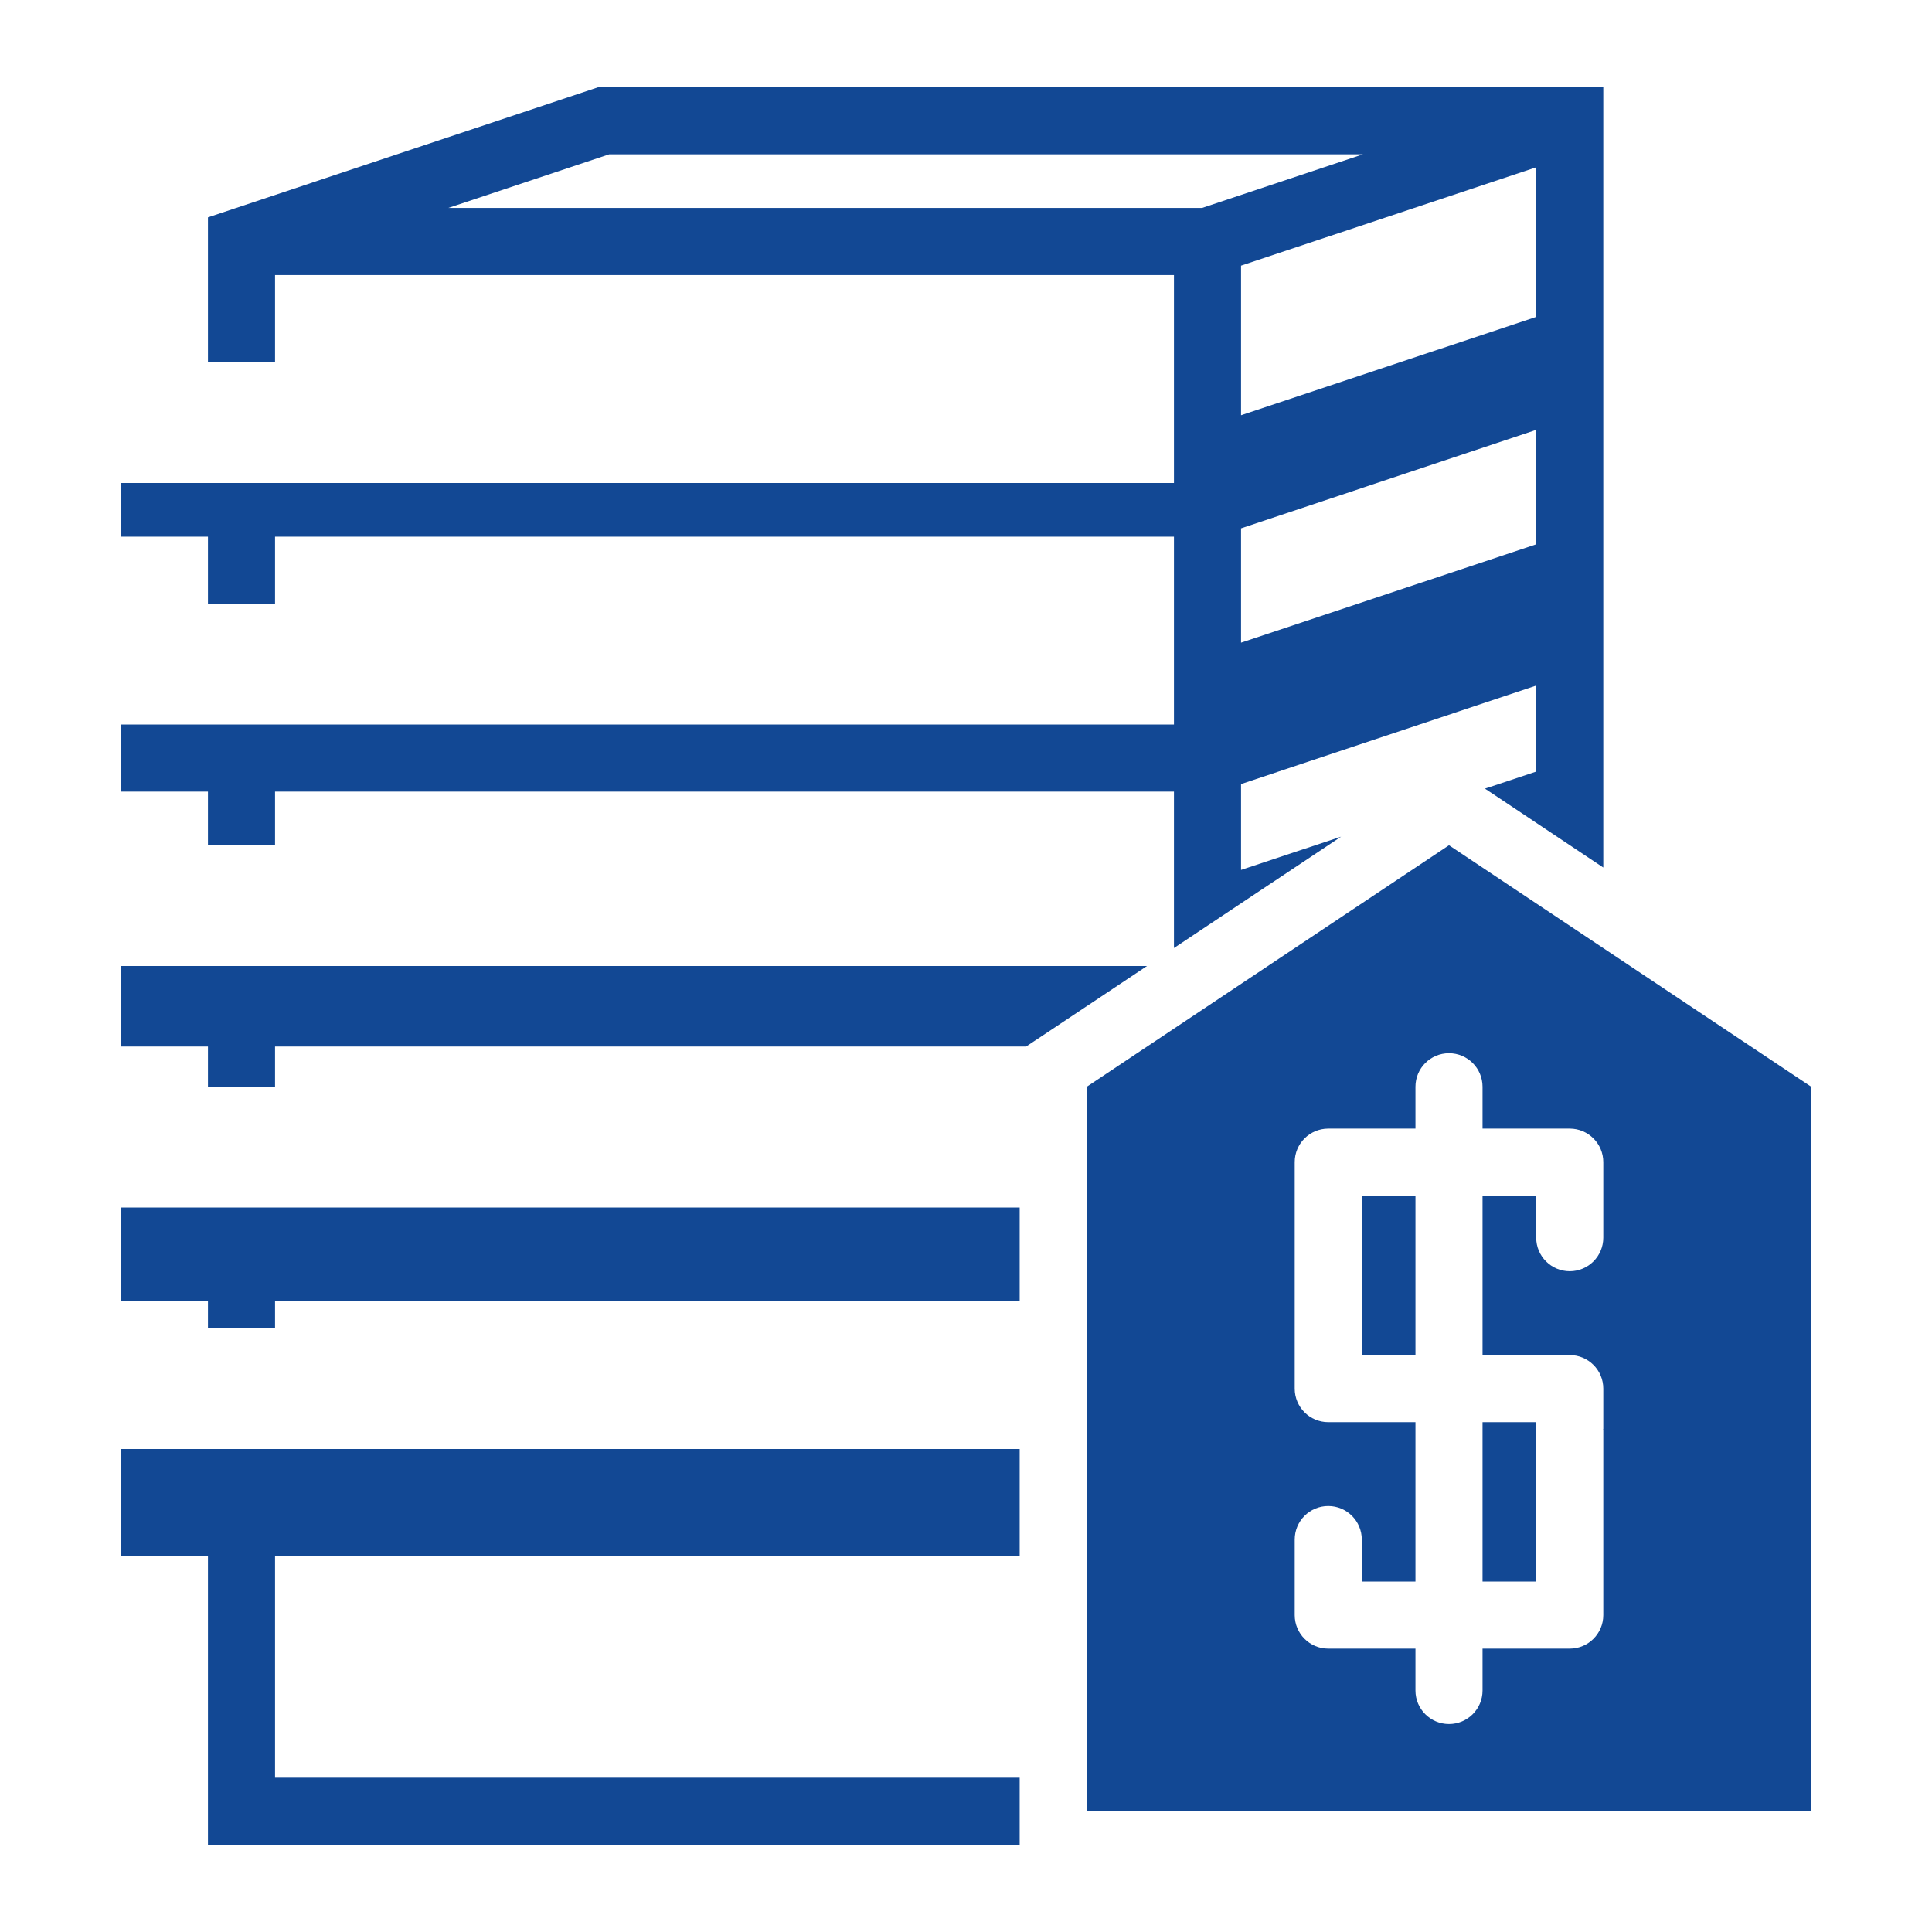
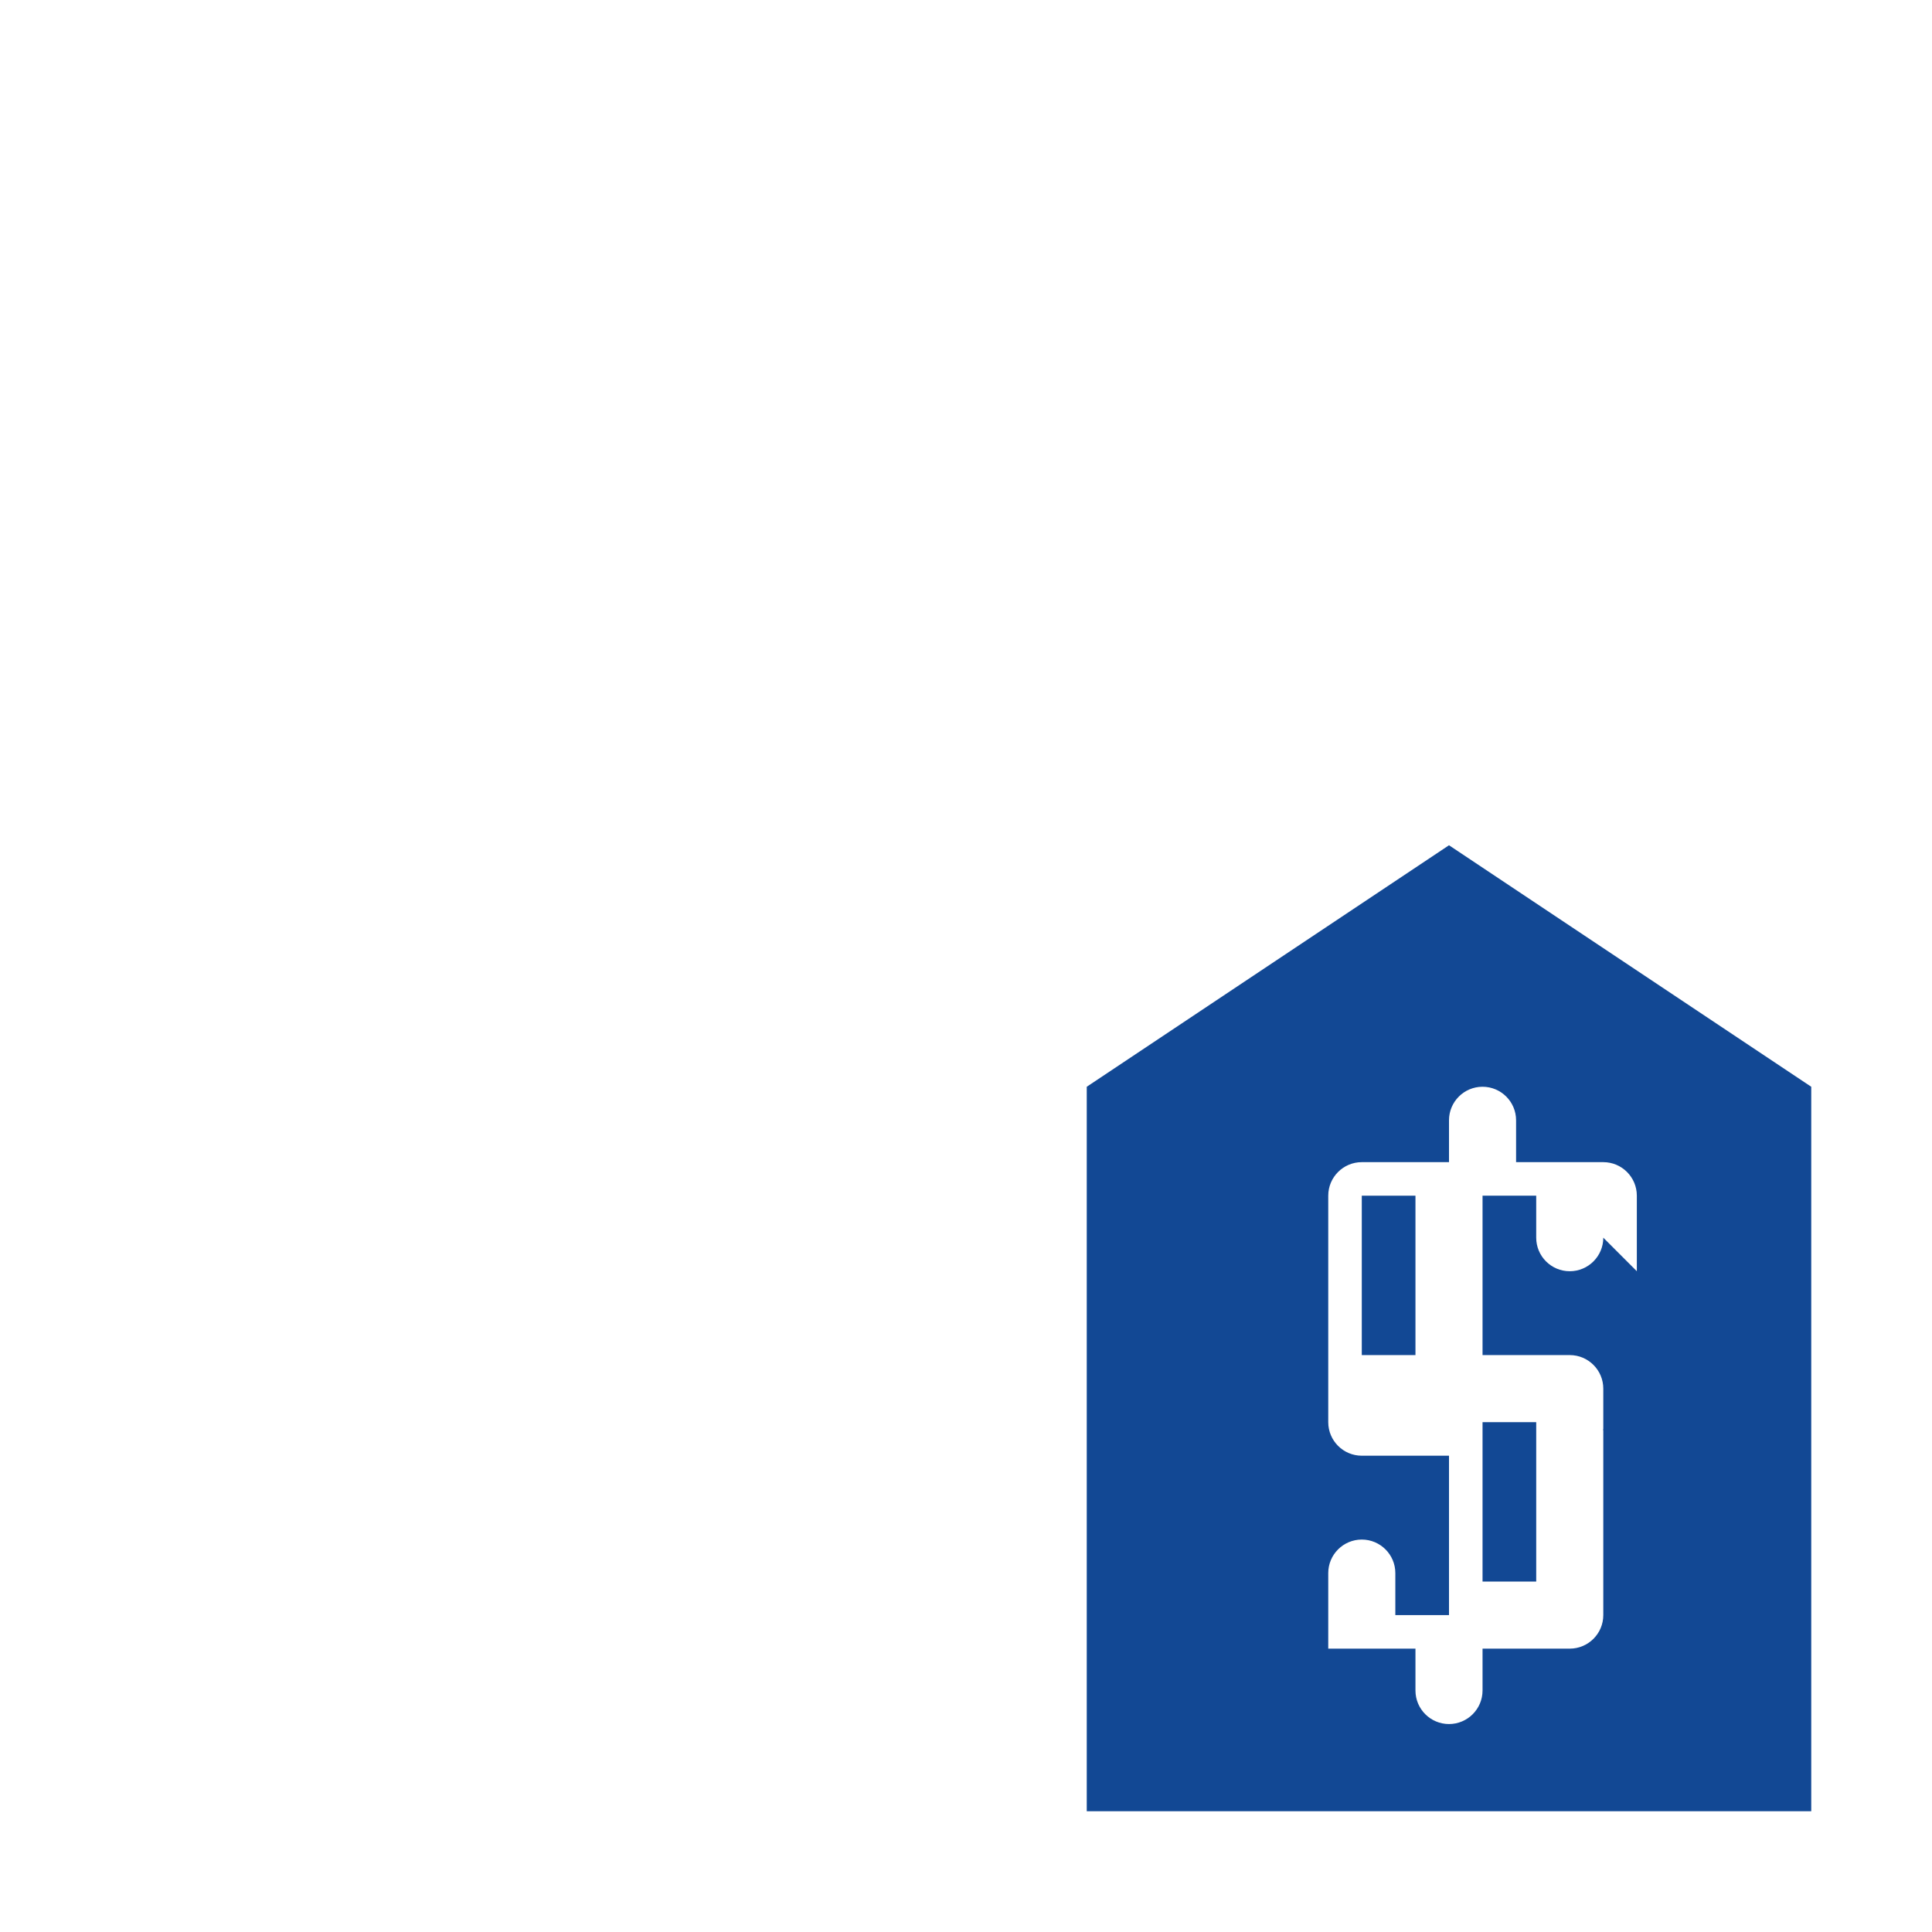
<svg xmlns="http://www.w3.org/2000/svg" id="_лой_1" viewBox="0 0 144 144">
  <defs>
    <style>.cls-1{fill:#124894;}</style>
  </defs>
  <g>
    <rect class="cls-1" x="101.5" y="89.12" width="4" height="11.88" />
    <rect class="cls-1" x="110.5" y="106" width="4" height="11.88" />
-     <path class="cls-1" d="M108,63l-27,18v54h54v-54l-27-18Zm11.5,29.25c0,1.38-1.12,2.5-2.5,2.5s-2.5-1.12-2.5-2.5v-3.13h-4v11.88h6.5c1.38,0,2.5,1.12,2.5,2.5v16.88c0,1.38-1.12,2.5-2.5,2.5h-6.5v3.12c0,1.38-1.12,2.5-2.5,2.5s-2.5-1.12-2.5-2.5v-3.12h-6.5c-1.38,0-2.5-1.12-2.5-2.5v-5.63c0-1.38,1.12-2.5,2.5-2.5s2.5,1.12,2.5,2.5v3.13h4v-11.88h-6.5c-1.38,0-2.5-1.12-2.5-2.5v-16.88c0-1.38,1.12-2.5,2.5-2.5h6.5v-3.12c0-1.38,1.12-2.5,2.5-2.5s2.5,1.12,2.5,2.5v3.12h6.5c1.38,0,2.5,1.12,2.5,2.5v5.63Z" />
+     <path class="cls-1" d="M108,63l-27,18v54h54v-54l-27-18Zm11.5,29.25c0,1.38-1.12,2.5-2.5,2.5s-2.5-1.12-2.5-2.5v-3.13h-4v11.88h6.5c1.38,0,2.5,1.12,2.5,2.5v16.88c0,1.38-1.12,2.5-2.5,2.5h-6.5v3.12c0,1.38-1.12,2.5-2.5,2.5s-2.5-1.12-2.5-2.5v-3.12h-6.5v-5.63c0-1.38,1.12-2.5,2.5-2.5s2.5,1.12,2.5,2.5v3.13h4v-11.88h-6.5c-1.38,0-2.5-1.12-2.5-2.5v-16.88c0-1.38,1.12-2.5,2.5-2.5h6.5v-3.12c0-1.38,1.12-2.5,2.5-2.5s2.5,1.12,2.5,2.5v3.12h6.5c1.38,0,2.5,1.12,2.5,2.5v5.63Z" />
  </g>
  <g>
-     <path class="cls-1" d="M76,116v-8H9v8h6.5v21.5h60.5v-5H20.5v-16.5h55.5ZM44.59,6.5L15.5,16.2v10.8h5v-6.5H87.5v15.5H9v4h6.5v5h5v-5H87.5v14H9v5h6.5v4h5v-4H87.5v11.66l12.46-8.3-7.46,2.48v-6.4l22-7.34v6.41l-3.82,1.27,.09,.06,8.73,5.82V6.5H44.59Zm45,9H33.41l12-4h56.18l-12,4Zm24.91,25.07l-22,7.33v-8.52l22-7.34v8.53Zm0-16.95l-22,7.33v-11.15l22-7.33v11.15ZM9,72v6h6.5v3h5v-3h55.98l1.75-1.16,7.26-4.84H9Zm0,18v7h6.5v2h5v-2h55.5v-7H9Z" />
    <polygon class="cls-1" points="119.53 106.59 119.5 106.6 119.5 106.5 119.53 106.59" />
  </g>
</svg>